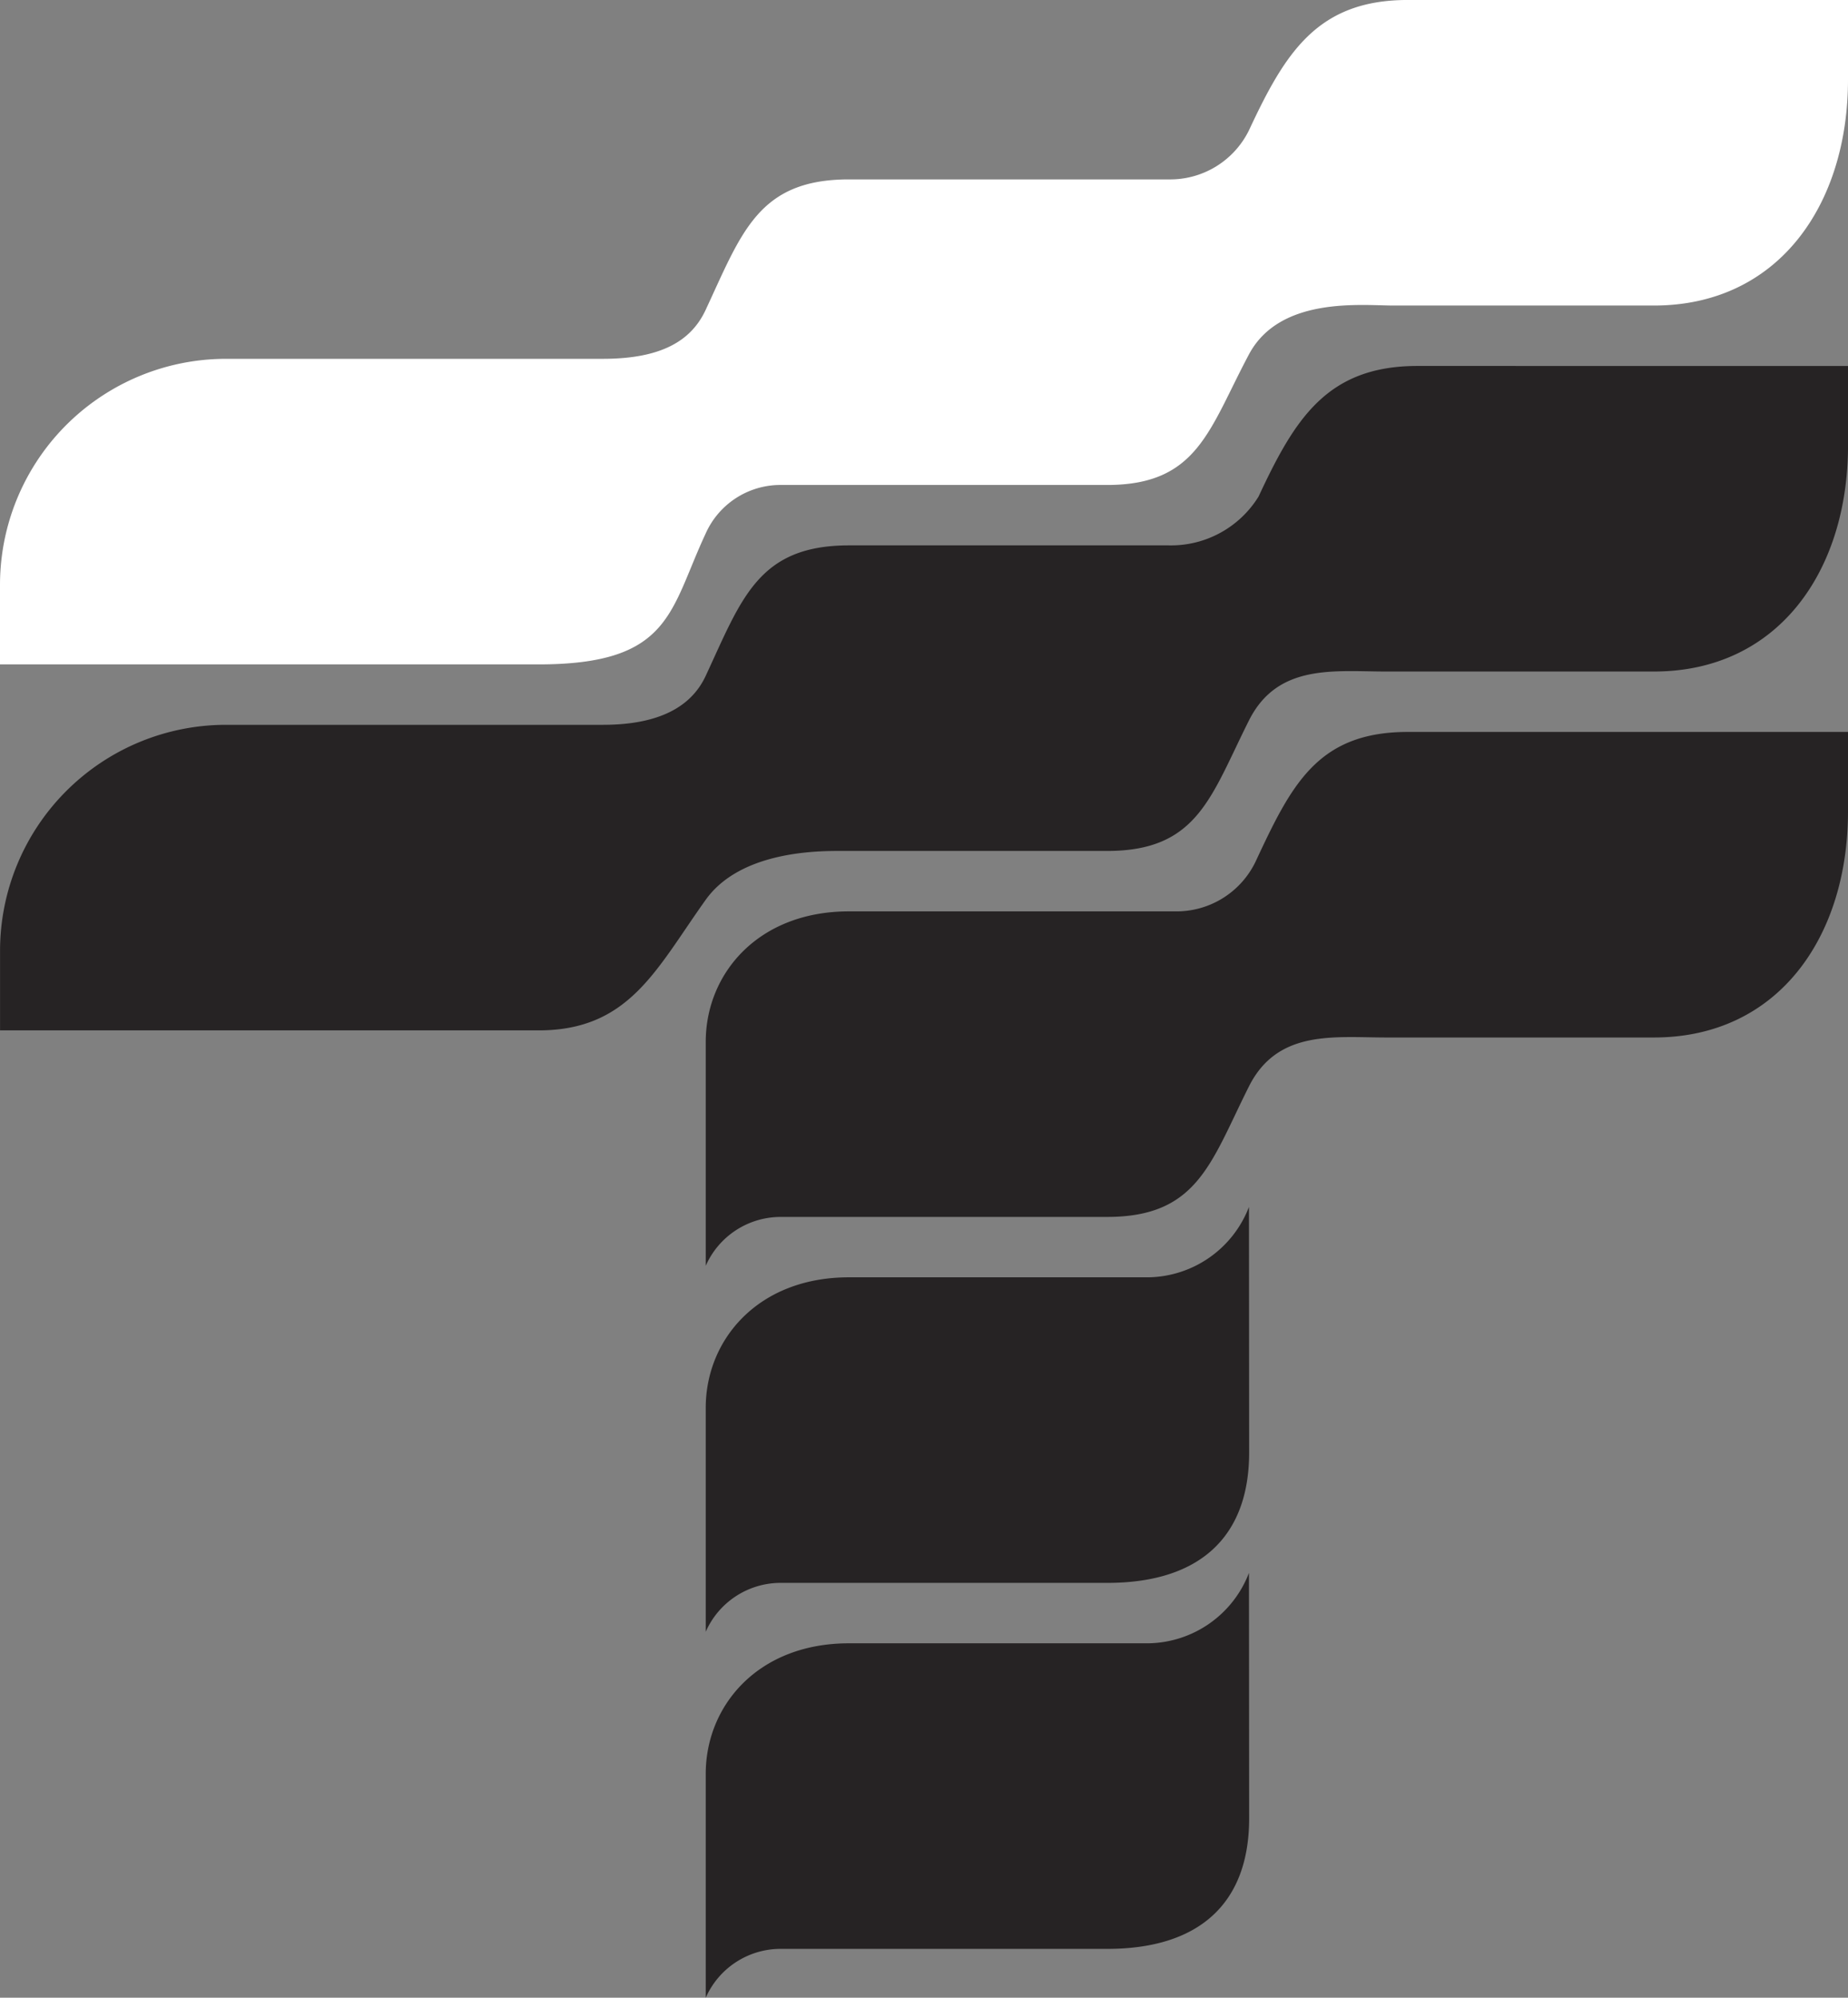
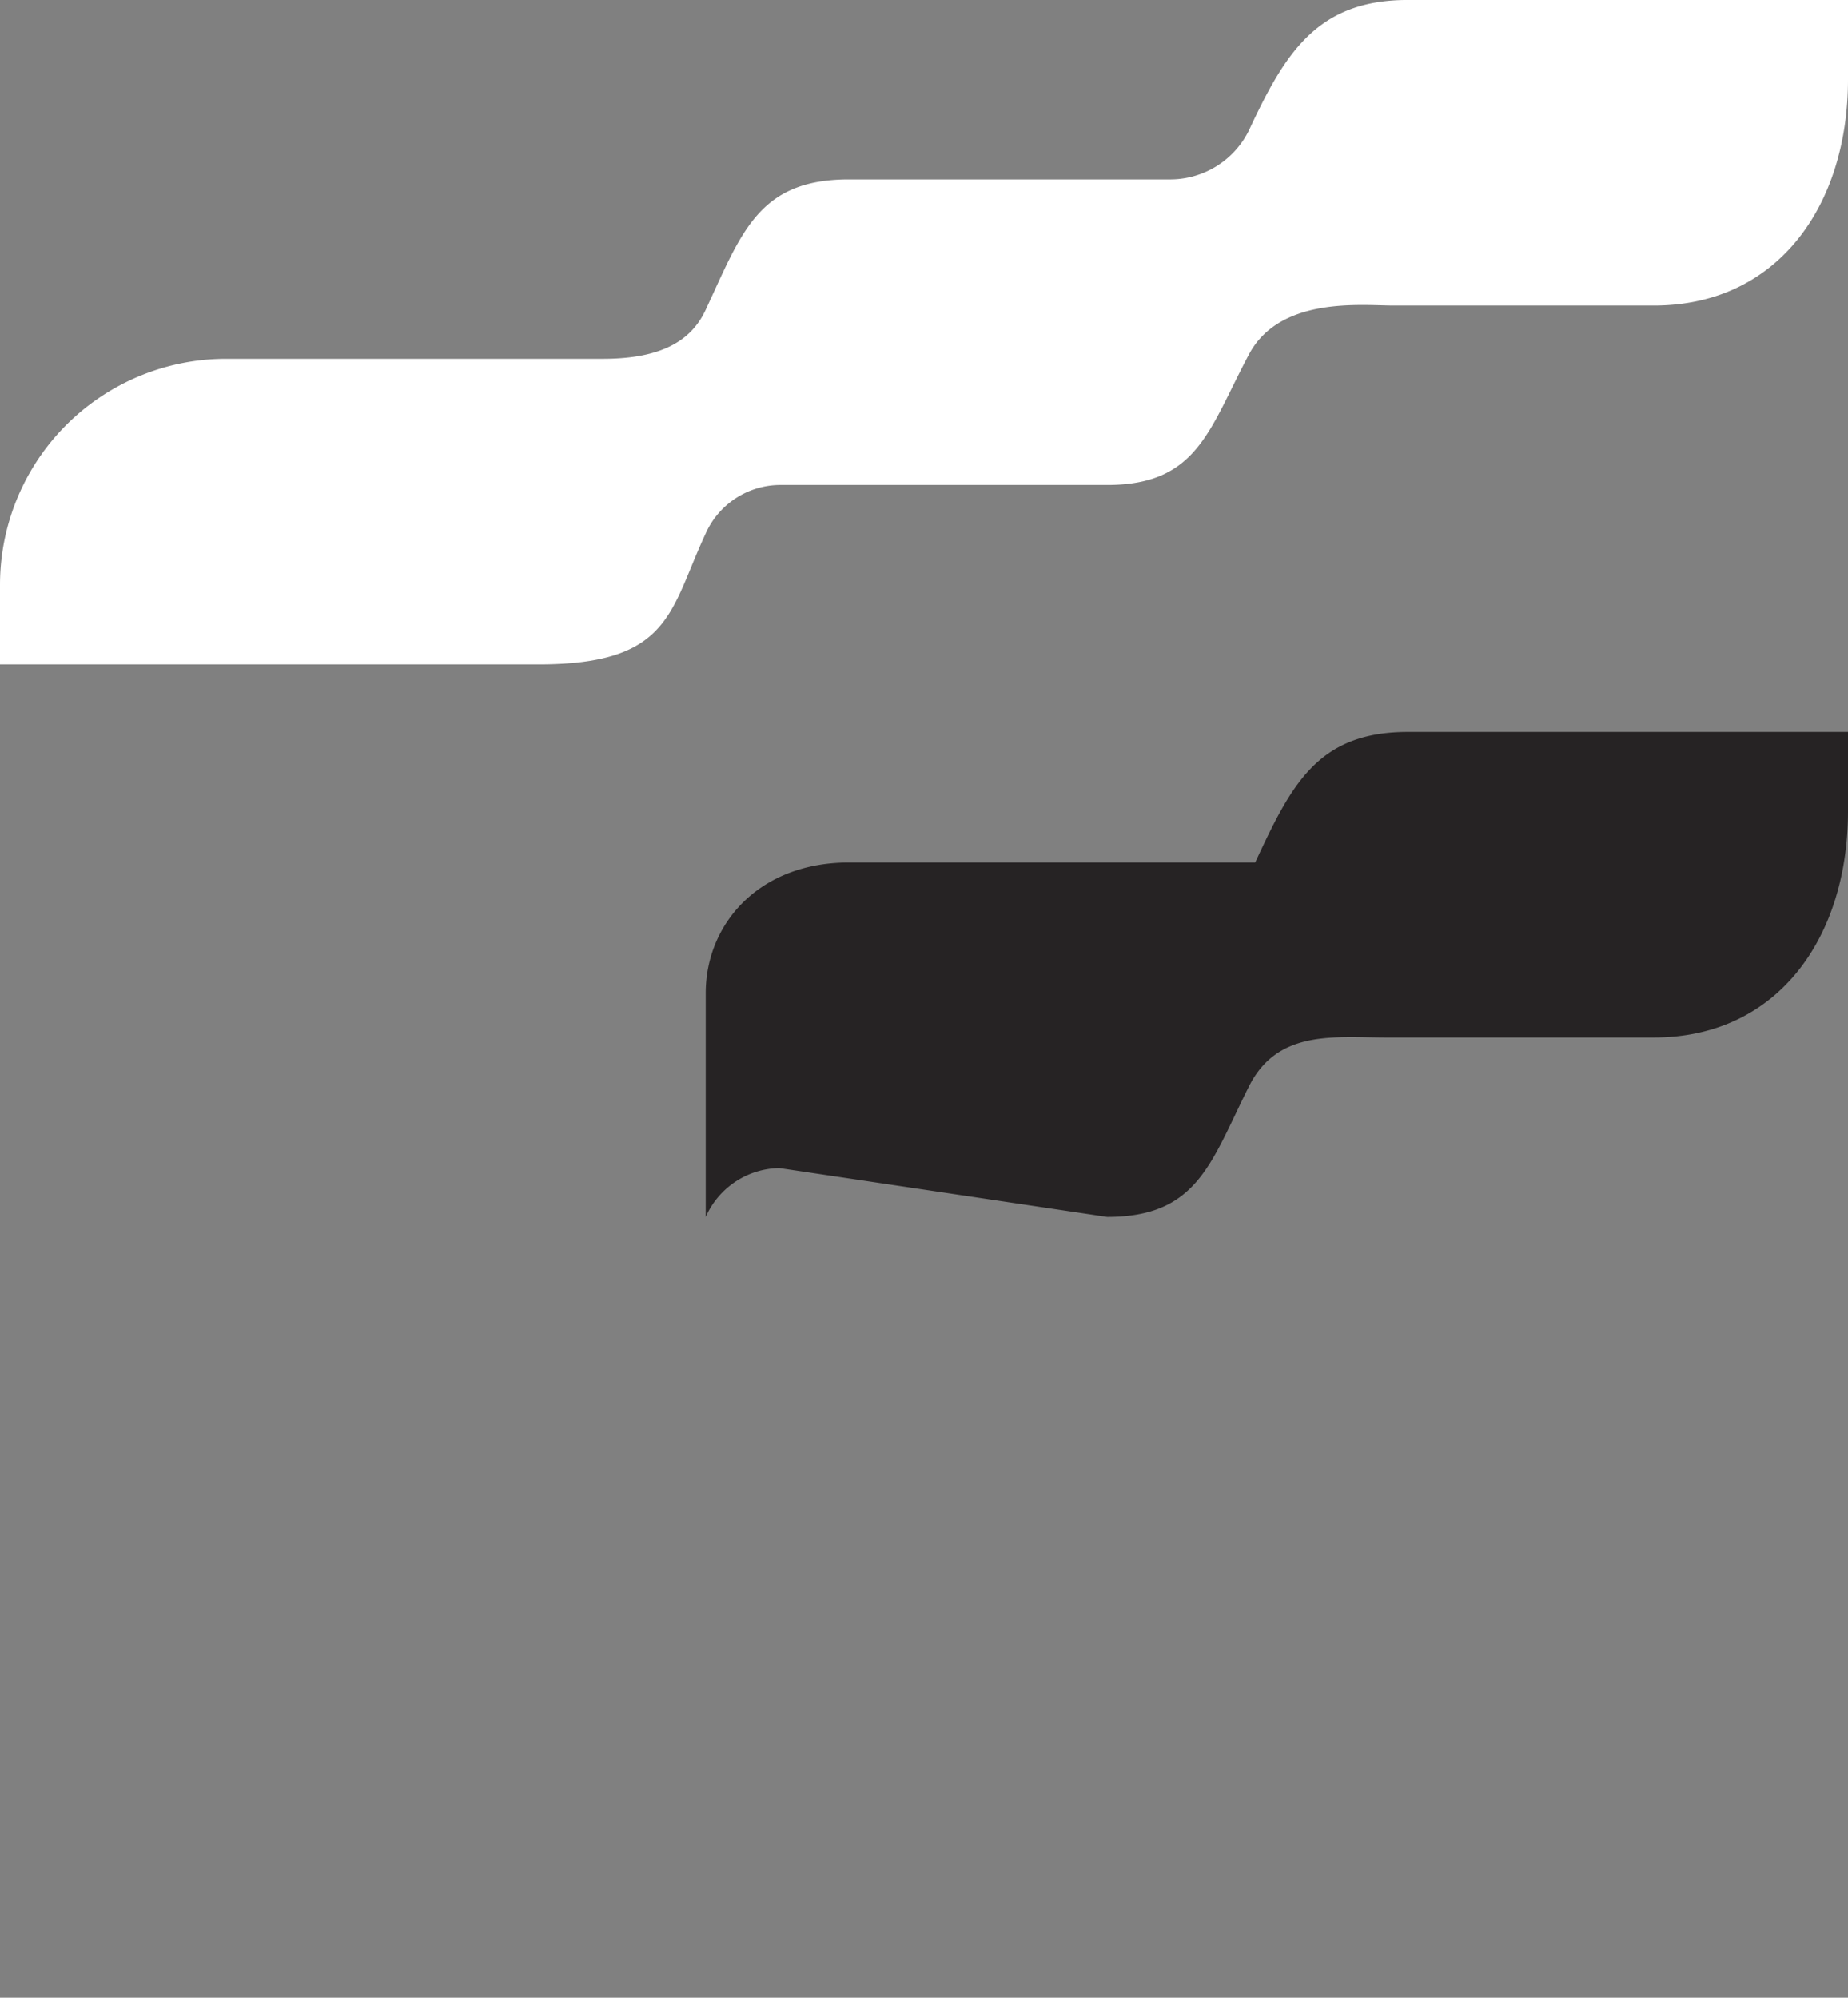
<svg xmlns="http://www.w3.org/2000/svg" width="80.015" height="86.5" viewBox="0 0 80.015 86.5">
  <rect x="0" y="0" width="80.015" height="86.5" fill="#808080" stroke="none" />
  <g id="t5_split_4_r2" transform="translate(-142.146 303.081)">
-     <path id="Path_98" data-name="Path 98" d="M248.888-117.58a4.746,4.746,0,0,1-4.346,3.048H231.567c-3.928,0-6.2,2.692-6.2,5.653v9.694a3.545,3.545,0,0,1,3.188-2.116h14.2c3.928,0,6.141-1.923,6.141-5.653Z" transform="translate(-52.664 -117.395)" fill="#262324" />
    <path id="Path_99" data-name="Path 99" d="M222.161-303.081v3.442c0,5.406-3,9.788-8.407,9.788H202.492c-1.391,0-4.923-.41-6.269,2.116-1.732,3.252-2.213,5.653-6.141,5.653h-14.2a3.545,3.545,0,0,0-3.188,2.116c-1.559,3.339-1.488,5.653-7.232,5.653H142.146v-3.442a9.789,9.789,0,0,1,9.789-9.789h16.31c2.555,0,3.836-.793,4.453-2.116,1.558-3.339,2.276-5.653,6.2-5.653h13.856a3.8,3.8,0,0,0,3.465-2.116c1.559-3.339,2.95-5.653,6.878-5.653Z" transform="translate(0)" fill="#fff" />
-     <path id="Path_100" data-name="Path 100" d="M203.518-259.92c-3.928,0-5.319,2.314-6.878,5.653a4.455,4.455,0,0,1-3.882,2.116H178.9c-3.928,0-4.646,2.314-6.2,5.653-.618,1.324-2,2.116-4.453,2.116h-16.31a9.789,9.789,0,0,0-9.789,9.789v3.442h23.321c3.928,0,5.09-2.655,7.232-5.653,1.383-1.936,4.3-2.116,5.691-2.116h11.692c3.928,0,4.487-2.361,6.141-5.653,1.244-2.475,3.7-2.116,5.961-2.116h11.569c5.406,0,8.407-4.383,8.407-9.788v-3.442Z" transform="translate(0 -27.315)" fill="#262324" />
-     <path id="Path_101" data-name="Path 101" d="M242.747-195.76c3.928,0,4.487-2.361,6.141-5.653,1.244-2.475,3.7-2.116,5.961-2.116h11.569c5.406,0,8.407-4.382,8.407-9.788v-3.442h-19.06c-3.928,0-5.05,2.314-6.609,5.653a3.8,3.8,0,0,1-3.465,2.116H231.567c-3.928,0-6.2,2.692-6.2,5.653v9.694a3.545,3.545,0,0,1,3.188-2.116Z" transform="translate(-52.664 -54.629)" fill="#262324" />
-     <path id="Path_102" data-name="Path 102" d="M248.888-160.741a4.746,4.746,0,0,1-4.346,3.048H231.567c-3.928,0-6.2,2.692-6.2,5.653v9.694a3.545,3.545,0,0,1,3.188-2.116h14.2c3.928,0,6.141-1.923,6.141-5.653Z" transform="translate(-52.664 -90.081)" fill="#262324" />
+     <path id="Path_101" data-name="Path 101" d="M242.747-195.76c3.928,0,4.487-2.361,6.141-5.653,1.244-2.475,3.7-2.116,5.961-2.116h11.569c5.406,0,8.407-4.382,8.407-9.788v-3.442h-19.06c-3.928,0-5.05,2.314-6.609,5.653H231.567c-3.928,0-6.2,2.692-6.2,5.653v9.694a3.545,3.545,0,0,1,3.188-2.116Z" transform="translate(-52.664 -54.629)" fill="#262324" />
  </g>
</svg>